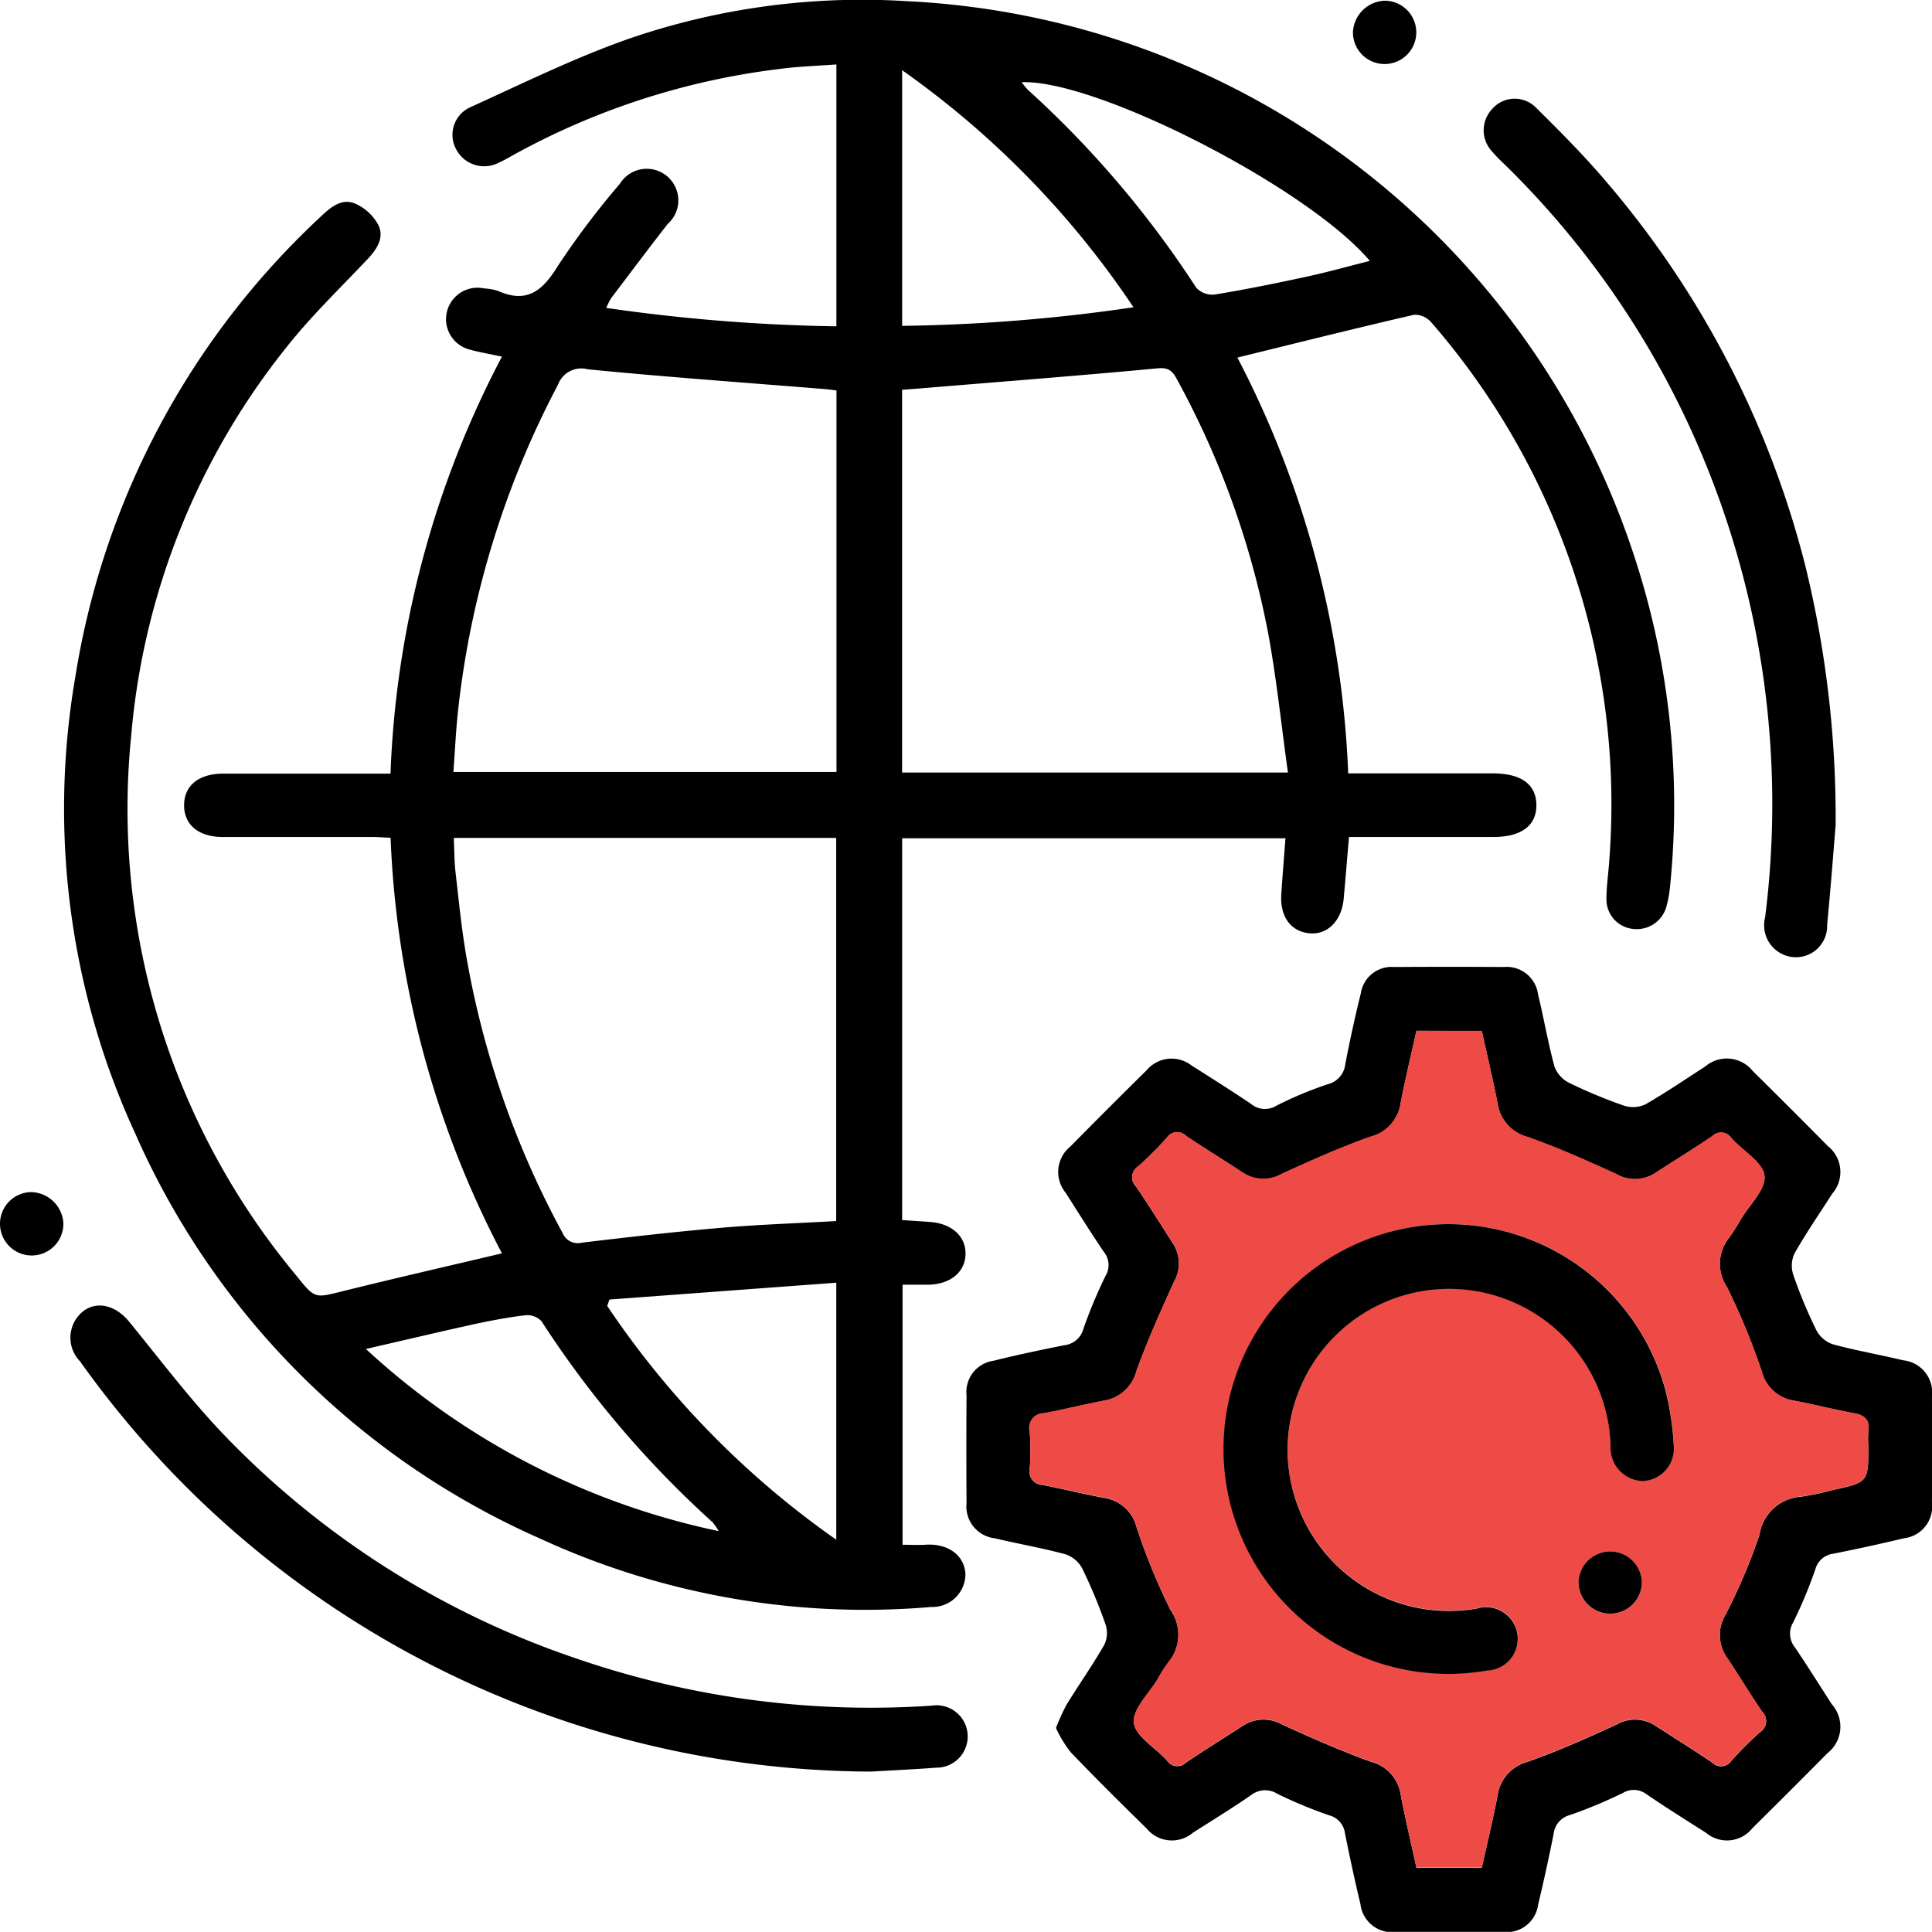
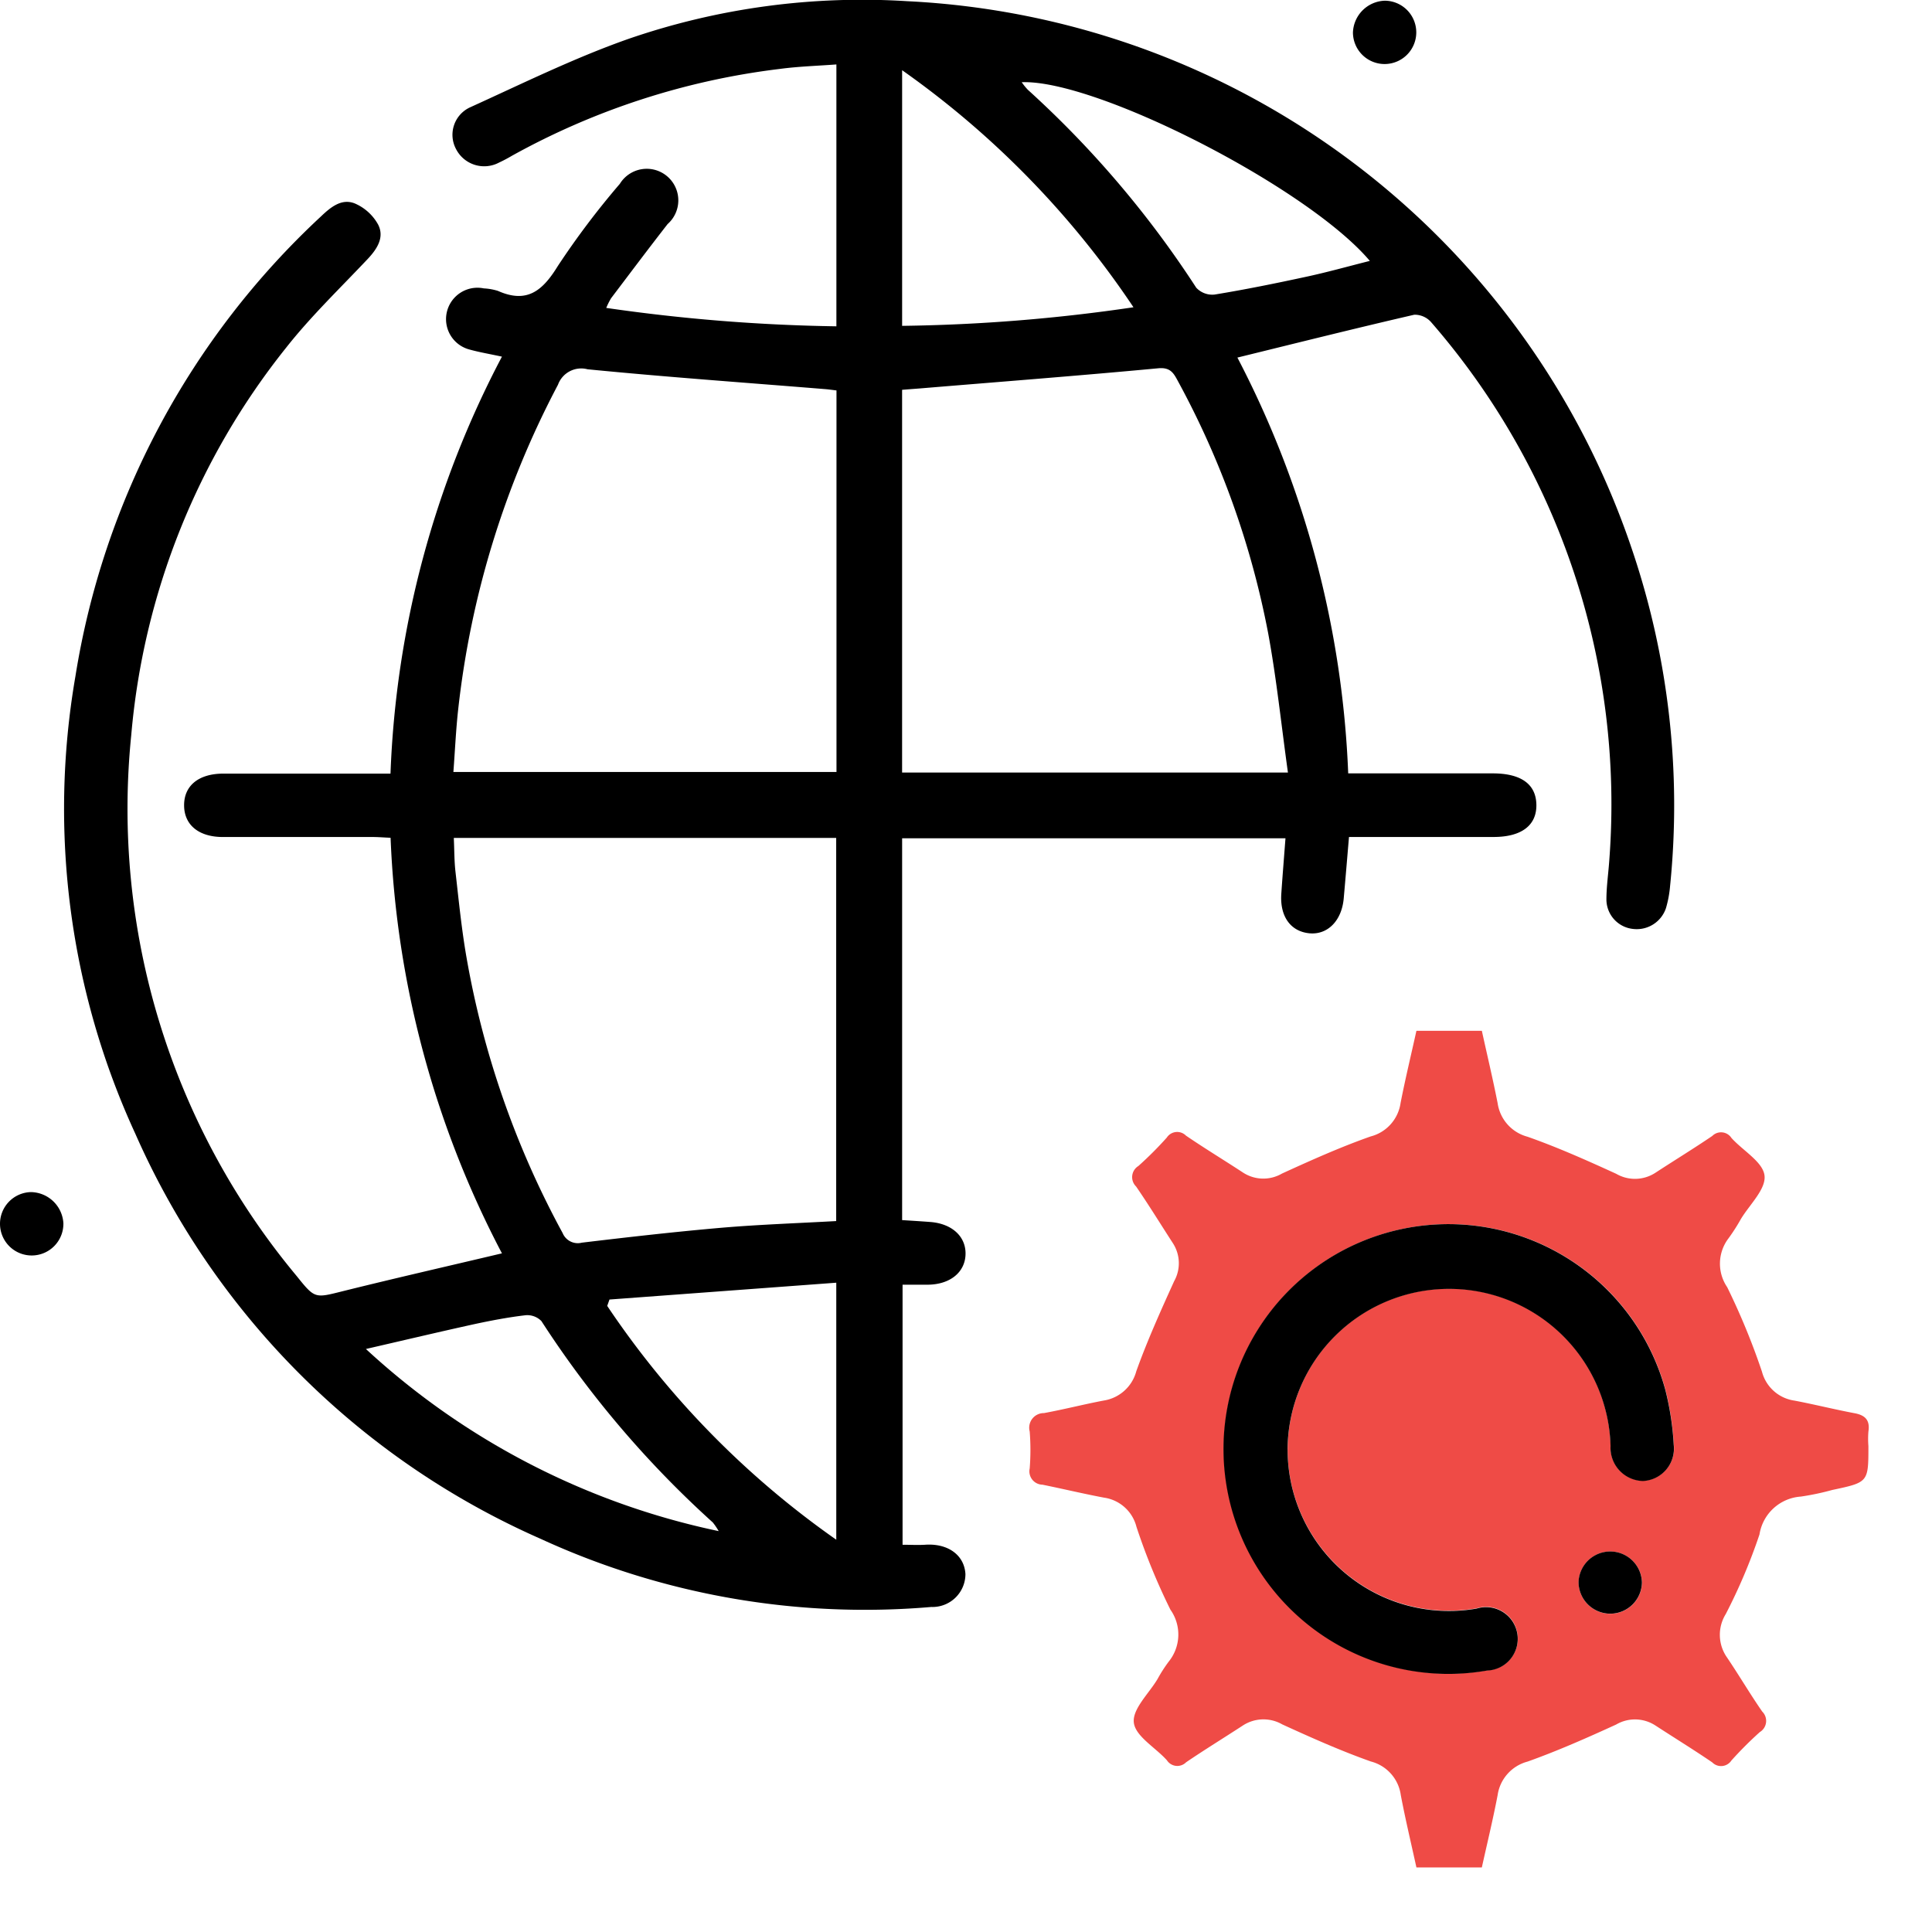
<svg xmlns="http://www.w3.org/2000/svg" width="66.015" height="66.01" viewBox="0 0 66.015 66.01">
  <defs>
    <style>.a{fill:#ef4b46;}</style>
  </defs>
  <g transform="translate(-11.173 -9.359)">
    <path d="M27.126,52.185a33.368,33.368,0,0,1-3.805-14.2c-.226-.009-.42-.026-.611-.026-1.706,0-3.412,0-5.118,0-.82,0-1.317-.407-1.326-1.066-.011-.686.495-1.1,1.343-1.1q2.533,0,5.065,0h.644a33.193,33.193,0,0,1,3.808-14.248c-.444-.095-.783-.152-1.112-.244a1.073,1.073,0,0,1,.492-2.088,1.938,1.938,0,0,1,.484.086c.994.442,1.528-.007,2.047-.853a27.983,27.983,0,0,1,2.117-2.805,1.079,1.079,0,1,1,1.633,1.374c-.653.838-1.29,1.688-1.932,2.535a2.6,2.6,0,0,0-.165.33,60.853,60.853,0,0,0,7.864.629V11.561c-.646.048-1.3.068-1.941.154a25.074,25.074,0,0,0-9.145,2.966,4.891,4.891,0,0,1-.437.231,1.081,1.081,0,0,1-1.469-.451,1.033,1.033,0,0,1,.492-1.442c1.781-.809,3.546-1.68,5.386-2.328A24.485,24.485,0,0,1,40.977,9.4,27.546,27.546,0,0,1,65.725,28.091a27.258,27.258,0,0,1,1.315,11.546,3.8,3.8,0,0,1-.141.754,1.052,1.052,0,0,1-1.115.71,1.015,1.015,0,0,1-.919-1c0-.457.07-.915.1-1.372a25.1,25.1,0,0,0-6.083-18.354.747.747,0,0,0-.583-.262c-1.981.457-3.95.95-6.043,1.464a33.54,33.54,0,0,1,3.786,14.208h4.94c.967,0,1.48.369,1.49,1.073s-.508,1.1-1.464,1.1q-2.173,0-4.348,0h-.591c-.062.728-.119,1.416-.18,2.1-.068.758-.545,1.244-1.161,1.192-.649-.057-1.024-.572-.972-1.348.042-.618.092-1.235.143-1.9H40.8V51.049c.319.02.64.04.958.064.736.055,1.216.486,1.209,1.088-.007.624-.523,1.049-1.288,1.055-.273,0-.545,0-.864,0v8.886c.266,0,.519.015.767,0,.776-.055,1.343.347,1.381,1a1.126,1.126,0,0,1-1.167,1.126A26.511,26.511,0,0,1,28.449,61.94,27.037,27.037,0,0,1,14.6,48.1a26.552,26.552,0,0,1-2.049-15.626,27.3,27.3,0,0,1,8.385-15.714c.334-.319.706-.629,1.159-.451a1.657,1.657,0,0,1,.8.723c.222.433-.029.829-.356,1.176-.943,1-1.941,1.957-2.788,3.032a24.578,24.578,0,0,0-5.291,13.234,24.93,24.93,0,0,0,5.652,18.486c.629.785.622.756,1.592.514C23.483,53.032,25.268,52.625,27.126,52.185Zm11.421-1.1V37.99H25.481c.02.413.015.8.059,1.17.112.983.209,1.97.38,2.941a30.715,30.715,0,0,0,3.28,9.391.56.56,0,0,0,.657.328c1.6-.191,3.2-.374,4.8-.512C35.937,51.2,37.218,51.156,38.546,51.082ZM38.557,22.7c-.152-.018-.275-.037-.4-.046-2.7-.22-5.408-.411-8.105-.677a.845.845,0,0,0-1.011.528,31.038,31.038,0,0,0-3.407,11.067c-.081.717-.112,1.442-.167,2.165H38.557ZM53.983,35.757c-.229-1.64-.389-3.205-.673-4.746a29.6,29.6,0,0,0-3.1-8.655c-.141-.262-.257-.451-.66-.413-2.717.255-5.439.464-8.16.69-.193.015-.387.029-.591.046V35.757ZM40.8,20.493a58.9,58.9,0,0,0,7.905-.635,30.921,30.921,0,0,0-7.905-8.1Zm-10,33.27-.077.218A30.43,30.43,0,0,0,38.55,61.97V53.188Zm14.083-41.6a2.047,2.047,0,0,0,.213.264,34.323,34.323,0,0,1,5.753,6.762.749.749,0,0,0,.627.235c1.049-.171,2.088-.383,3.126-.607.717-.154,1.422-.352,2.179-.543C54.669,15.771,47.434,12.069,44.886,12.168ZM34.532,61.676a2.309,2.309,0,0,0-.2-.295A34.54,34.54,0,0,1,28.475,54.5a.674.674,0,0,0-.545-.2c-.58.068-1.159.178-1.728.3-1.194.262-2.383.545-3.724.853A25.458,25.458,0,0,0,34.532,61.676Z" transform="translate(1.198 0)" />
-     <path d="M29.256,50.4a7.254,7.254,0,0,1,.365-.8c.424-.686.888-1.348,1.29-2.047a.928.928,0,0,0,.04-.688,17.457,17.457,0,0,0-.8-1.921,1.024,1.024,0,0,0-.572-.479c-.794-.215-1.609-.354-2.409-.545a1.094,1.094,0,0,1-.969-1.2q-.013-1.843,0-3.684a1.078,1.078,0,0,1,.923-1.183c.8-.2,1.607-.369,2.414-.53a.762.762,0,0,0,.655-.558,16.112,16.112,0,0,1,.763-1.822.709.709,0,0,0-.057-.8c-.451-.668-.879-1.35-1.312-2.031a1.118,1.118,0,0,1,.163-1.581q1.293-1.312,2.605-2.605a1.114,1.114,0,0,1,1.541-.158c.681.431,1.363.862,2.031,1.312a.737.737,0,0,0,.853.062,13,13,0,0,1,1.772-.741.791.791,0,0,0,.591-.688q.234-1.214.53-2.414a1.065,1.065,0,0,1,1.145-.9q1.87-.013,3.739,0a1.08,1.08,0,0,1,1.172.937c.2.82.339,1.651.561,2.462a1.019,1.019,0,0,0,.495.556,16.994,16.994,0,0,0,1.873.78,1.011,1.011,0,0,0,.736-.04c.7-.4,1.365-.857,2.044-1.293a1.135,1.135,0,0,1,1.627.152q1.293,1.276,2.568,2.566a1.129,1.129,0,0,1,.147,1.627c-.435.679-.893,1.343-1.29,2.044a.994.994,0,0,0-.037.734,16.182,16.182,0,0,0,.78,1.873,1.008,1.008,0,0,0,.558.49c.794.218,1.609.356,2.409.55a1.107,1.107,0,0,1,.989,1.242q.007,1.814,0,3.63a1.088,1.088,0,0,1-.956,1.209q-1.2.287-2.416.528a.728.728,0,0,0-.613.532,15.548,15.548,0,0,1-.761,1.822.744.744,0,0,0,.068.853c.431.638.838,1.29,1.255,1.937a1.149,1.149,0,0,1-.147,1.671q-1.276,1.289-2.568,2.566a1.109,1.109,0,0,1-1.581.156c-.682-.433-1.365-.862-2.031-1.315a.717.717,0,0,0-.8-.053,16.1,16.1,0,0,1-1.822.761.753.753,0,0,0-.558.653q-.241,1.214-.528,2.414a1.081,1.081,0,0,1-1.178.93q-1.843.013-3.687,0a1.089,1.089,0,0,1-1.207-.961c-.193-.8-.365-1.607-.528-2.414a.722.722,0,0,0-.534-.611,15.626,15.626,0,0,1-1.774-.736.78.78,0,0,0-.9.044c-.649.448-1.321.86-1.985,1.284a1.114,1.114,0,0,1-1.581-.141c-.877-.862-1.752-1.724-2.6-2.612A4.115,4.115,0,0,1,29.256,50.4ZM41.573,26.579c-.182.829-.38,1.647-.539,2.471A1.381,1.381,0,0,1,40.012,30.2c-1.031.363-2.034.811-3.029,1.268a1.269,1.269,0,0,1-1.343-.04C35,31,34.336,30.6,33.7,30.169a.423.423,0,0,0-.655.066,12.281,12.281,0,0,1-.972.972.446.446,0,0,0-.077.7c.437.635.84,1.29,1.257,1.937a1.258,1.258,0,0,1,.042,1.3c-.459,1.013-.919,2.031-1.293,3.076a1.369,1.369,0,0,1-1.11,1c-.684.132-1.361.3-2.044.429a.5.5,0,0,0-.488.629,8.06,8.06,0,0,1,0,1.262.457.457,0,0,0,.437.556c.7.138,1.394.31,2.1.442a1.338,1.338,0,0,1,1.11.994,21.649,21.649,0,0,0,1.161,2.834,1.469,1.469,0,0,1-.057,1.774,5,5,0,0,0-.385.6c-.3.5-.864,1.033-.807,1.491s.741.846,1.13,1.282a.423.423,0,0,0,.655.068c.635-.433,1.293-.835,1.937-1.255a1.287,1.287,0,0,1,1.348-.04c1,.455,2,.9,3.029,1.268a1.378,1.378,0,0,1,1.022,1.148c.156.824.352,1.64.534,2.473h2.234c.182-.827.38-1.642.539-2.467a1.392,1.392,0,0,1,1.022-1.15c1.029-.363,2.034-.811,3.027-1.266a1.277,1.277,0,0,1,1.348.035c.644.42,1.3.824,1.937,1.257a.423.423,0,0,0,.655-.064,12.661,12.661,0,0,1,.972-.972.446.446,0,0,0,.081-.7c-.418-.6-.789-1.235-1.2-1.844a1.346,1.346,0,0,1-.046-1.488,19.285,19.285,0,0,0,1.152-2.719A1.537,1.537,0,0,1,54.706,42.5a8.792,8.792,0,0,0,1.073-.226c1.235-.266,1.235-.266,1.235-1.5a3.094,3.094,0,0,1,0-.495c.059-.387-.106-.561-.481-.629-.686-.125-1.361-.3-2.044-.429a1.341,1.341,0,0,1-1.112-.989,23.732,23.732,0,0,0-1.187-2.884,1.427,1.427,0,0,1,.051-1.677,6.486,6.486,0,0,0,.415-.649c.3-.5.866-1.033.809-1.49s-.739-.846-1.13-1.282a.423.423,0,0,0-.655-.068c-.635.433-1.293.833-1.939,1.255a1.278,1.278,0,0,1-1.345.037c-1-.455-2-.9-3.029-1.266a1.392,1.392,0,0,1-1.022-1.15c-.16-.824-.356-1.64-.539-2.473Z" transform="translate(17.998 18.002)" />
-     <path d="M39.628,45.576a33.309,33.309,0,0,1-22.742-9.09A33.514,33.514,0,0,1,12.6,31.557a1.155,1.155,0,0,1-.152-1.42c.442-.686,1.266-.631,1.838.075,1.053,1.29,2.06,2.627,3.207,3.83A29.986,29.986,0,0,0,29.526,41.7,30.873,30.873,0,0,0,41.7,43.323a1.066,1.066,0,1,1,.158,2.119C41.094,45.5,40.325,45.534,39.628,45.576Z" transform="translate(1.307 24.317)" />
-     <path d="M46.259,35.724c-.059.7-.16,2.051-.29,3.4a1.067,1.067,0,0,1-1.227,1.095,1.093,1.093,0,0,1-.893-1.348A30.8,30.8,0,0,0,41.706,23.1a30.184,30.184,0,0,0-6.782-9.983,5.228,5.228,0,0,1-.42-.435,1.058,1.058,0,0,1,.031-1.447,1.016,1.016,0,0,1,1.482-.037c.82.811,1.638,1.631,2.383,2.508a32.394,32.394,0,0,1,6.824,13.151A36.228,36.228,0,0,1,46.259,35.724Z" transform="translate(27.636 1.836)" />
    <path d="M33.291,9.37A1.082,1.082,0,1,1,32.2,10.458,1.127,1.127,0,0,1,33.291,9.37Z" transform="translate(25.202 0.013)" />
    <path d="M13.339,28.954a1.083,1.083,0,1,1-1.11-1.066A1.13,1.13,0,0,1,13.339,28.954Z" transform="translate(0 22.204)" />
    <path class="a" d="M40.393,25.381h2.236c.182.833.378,1.649.539,2.473A1.392,1.392,0,0,0,44.189,29c1.031.363,2.034.811,3.029,1.266a1.278,1.278,0,0,0,1.345-.037c.646-.422,1.3-.822,1.939-1.255a.423.423,0,0,1,.655.068c.391.435,1.073.816,1.13,1.282s-.51.994-.809,1.491a6.486,6.486,0,0,1-.415.649,1.427,1.427,0,0,0-.051,1.677A23.732,23.732,0,0,1,52.2,37.028a1.341,1.341,0,0,0,1.112.989c.684.13,1.359.3,2.044.429.376.068.541.242.481.629a3.094,3.094,0,0,0,0,.495c0,1.238,0,1.238-1.235,1.5a8.792,8.792,0,0,1-1.073.226,1.537,1.537,0,0,0-1.414,1.295,19.285,19.285,0,0,1-1.152,2.719,1.346,1.346,0,0,0,.046,1.488c.411.609.783,1.242,1.2,1.844a.446.446,0,0,1-.081.7,12.661,12.661,0,0,0-.972.972.423.423,0,0,1-.655.064c-.635-.433-1.293-.838-1.937-1.257a1.277,1.277,0,0,0-1.348-.035c-.994.455-2,.9-3.027,1.266a1.392,1.392,0,0,0-1.022,1.15c-.158.824-.356,1.64-.539,2.467H40.393c-.182-.833-.378-1.649-.534-2.473a1.378,1.378,0,0,0-1.022-1.148c-1.031-.365-2.034-.813-3.029-1.268a1.287,1.287,0,0,0-1.348.04c-.644.42-1.3.822-1.937,1.255a.423.423,0,0,1-.655-.068c-.389-.435-1.071-.816-1.13-1.282s.51-.994.807-1.491a5,5,0,0,1,.385-.6,1.469,1.469,0,0,0,.057-1.774,21.649,21.649,0,0,1-1.161-2.834,1.338,1.338,0,0,0-1.11-.994c-.7-.132-1.4-.3-2.1-.442a.457.457,0,0,1-.437-.556,8.06,8.06,0,0,0,0-1.262.5.5,0,0,1,.488-.629c.684-.125,1.361-.3,2.044-.429a1.369,1.369,0,0,0,1.11-1c.374-1.044.833-2.062,1.293-3.076a1.258,1.258,0,0,0-.042-1.3c-.418-.646-.82-1.3-1.257-1.937a.446.446,0,0,1,.077-.7,12.281,12.281,0,0,0,.972-.972.423.423,0,0,1,.655-.066c.635.433,1.295.833,1.939,1.255a1.269,1.269,0,0,0,1.343.04c1-.457,2-.906,3.029-1.268a1.381,1.381,0,0,0,1.022-1.145C40.012,27.028,40.21,26.21,40.393,25.381Zm-4.4,14.3a5.519,5.519,0,0,1,11.036-.119,1.135,1.135,0,0,0,1.106,1.192,1.108,1.108,0,0,0,1.053-1.233,9.852,9.852,0,0,0-.292-1.9,7.679,7.679,0,1,0-6.083,9.609,1.083,1.083,0,1,0-.358-2.117A5.515,5.515,0,0,1,35.992,39.686ZM47.005,45.3A1.083,1.083,0,0,0,48.1,44.237a1.083,1.083,0,0,0-2.165-.022A1.085,1.085,0,0,0,47.005,45.3Z" transform="translate(19.178 19.2)" />
    <path d="M32.372,36.092a5.515,5.515,0,0,0,6.461,5.437,1.083,1.083,0,1,1,.358,2.117,7.684,7.684,0,1,1,6.083-9.609,9.852,9.852,0,0,1,.292,1.9,1.108,1.108,0,0,1-1.053,1.233,1.135,1.135,0,0,1-1.106-1.192,5.519,5.519,0,0,0-11.036.119Z" transform="translate(22.797 22.794)" />
    <path d="M36.781,35.6a1.085,1.085,0,0,1-1.073-1.084,1.083,1.083,0,0,1,2.165.022A1.083,1.083,0,0,1,36.781,35.6Z" transform="translate(29.403 28.897)" />
  </g>
</svg>